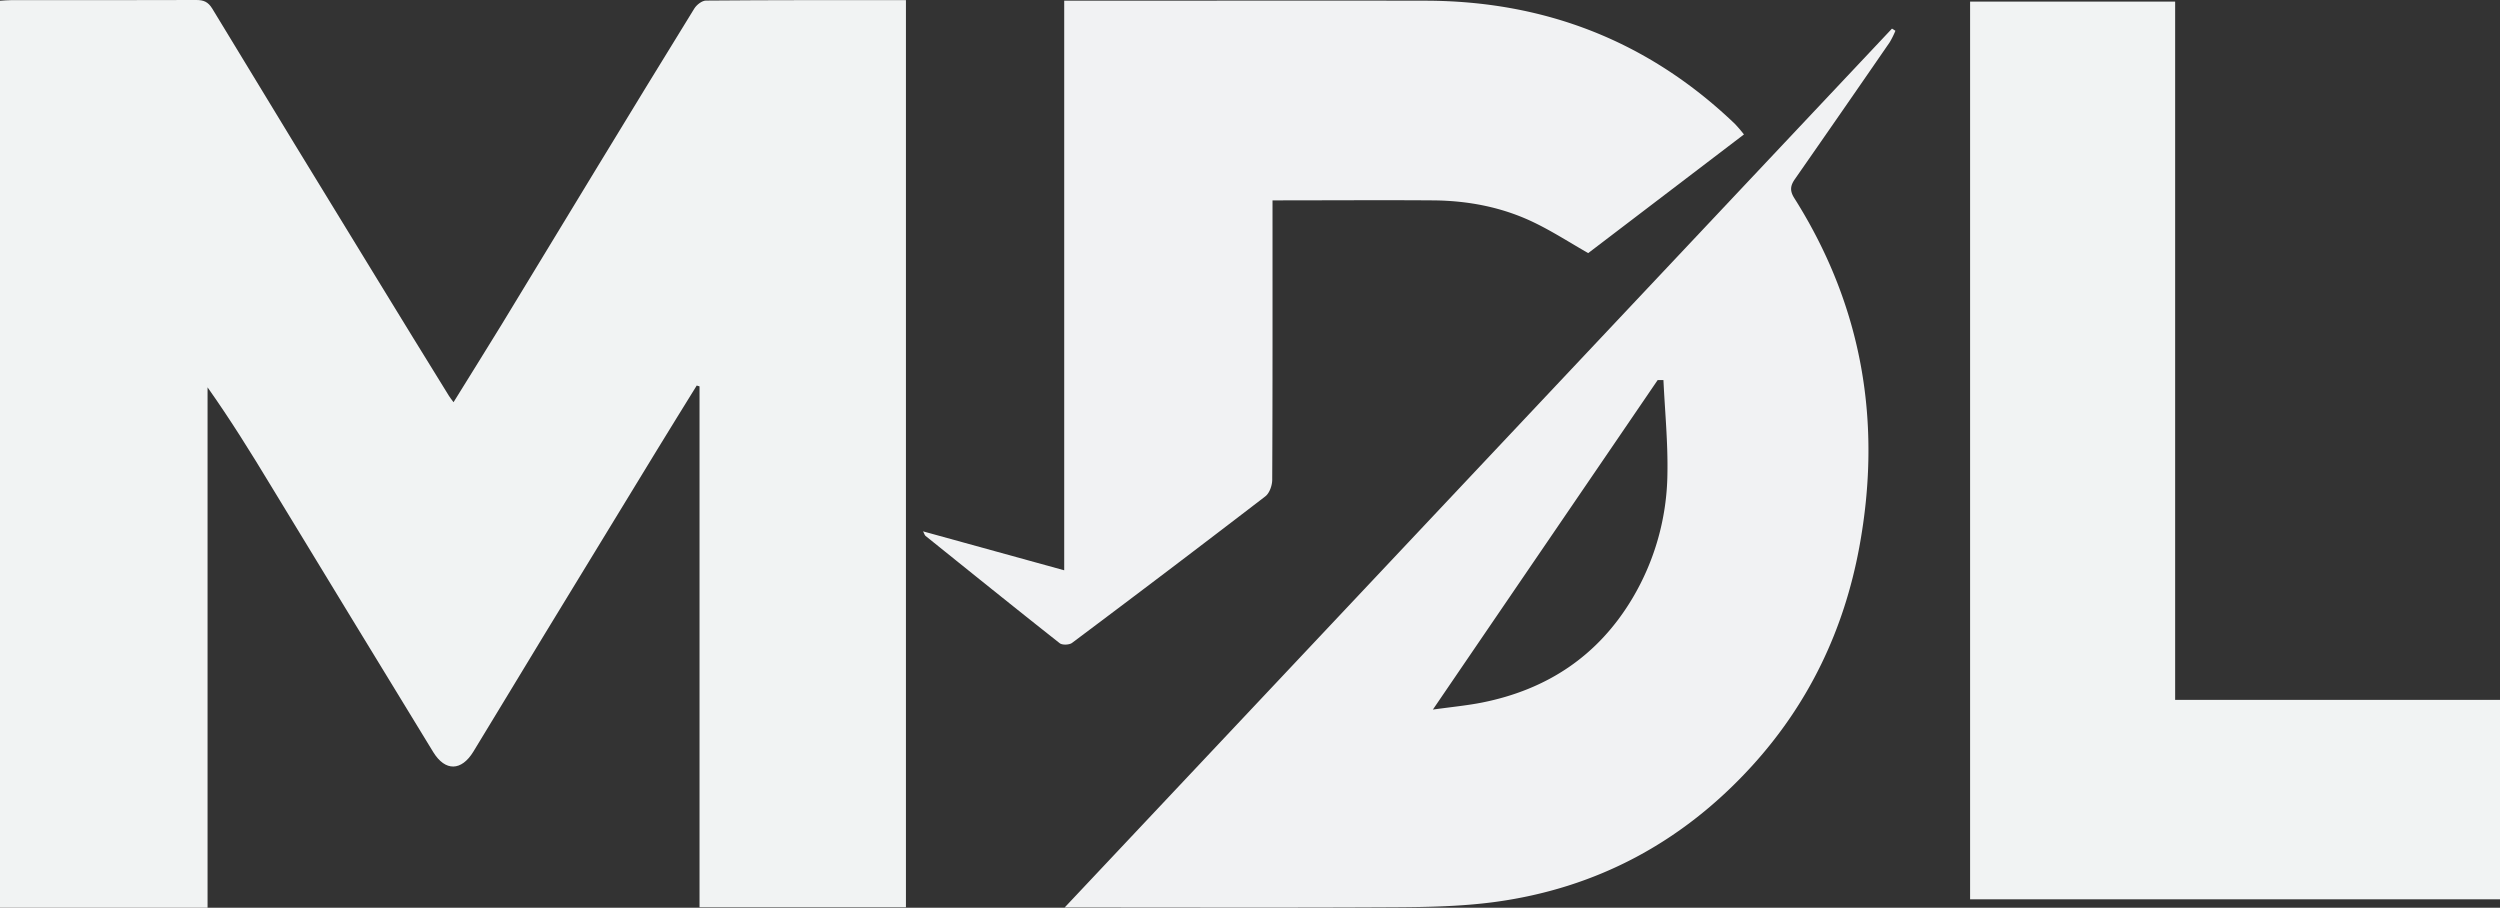
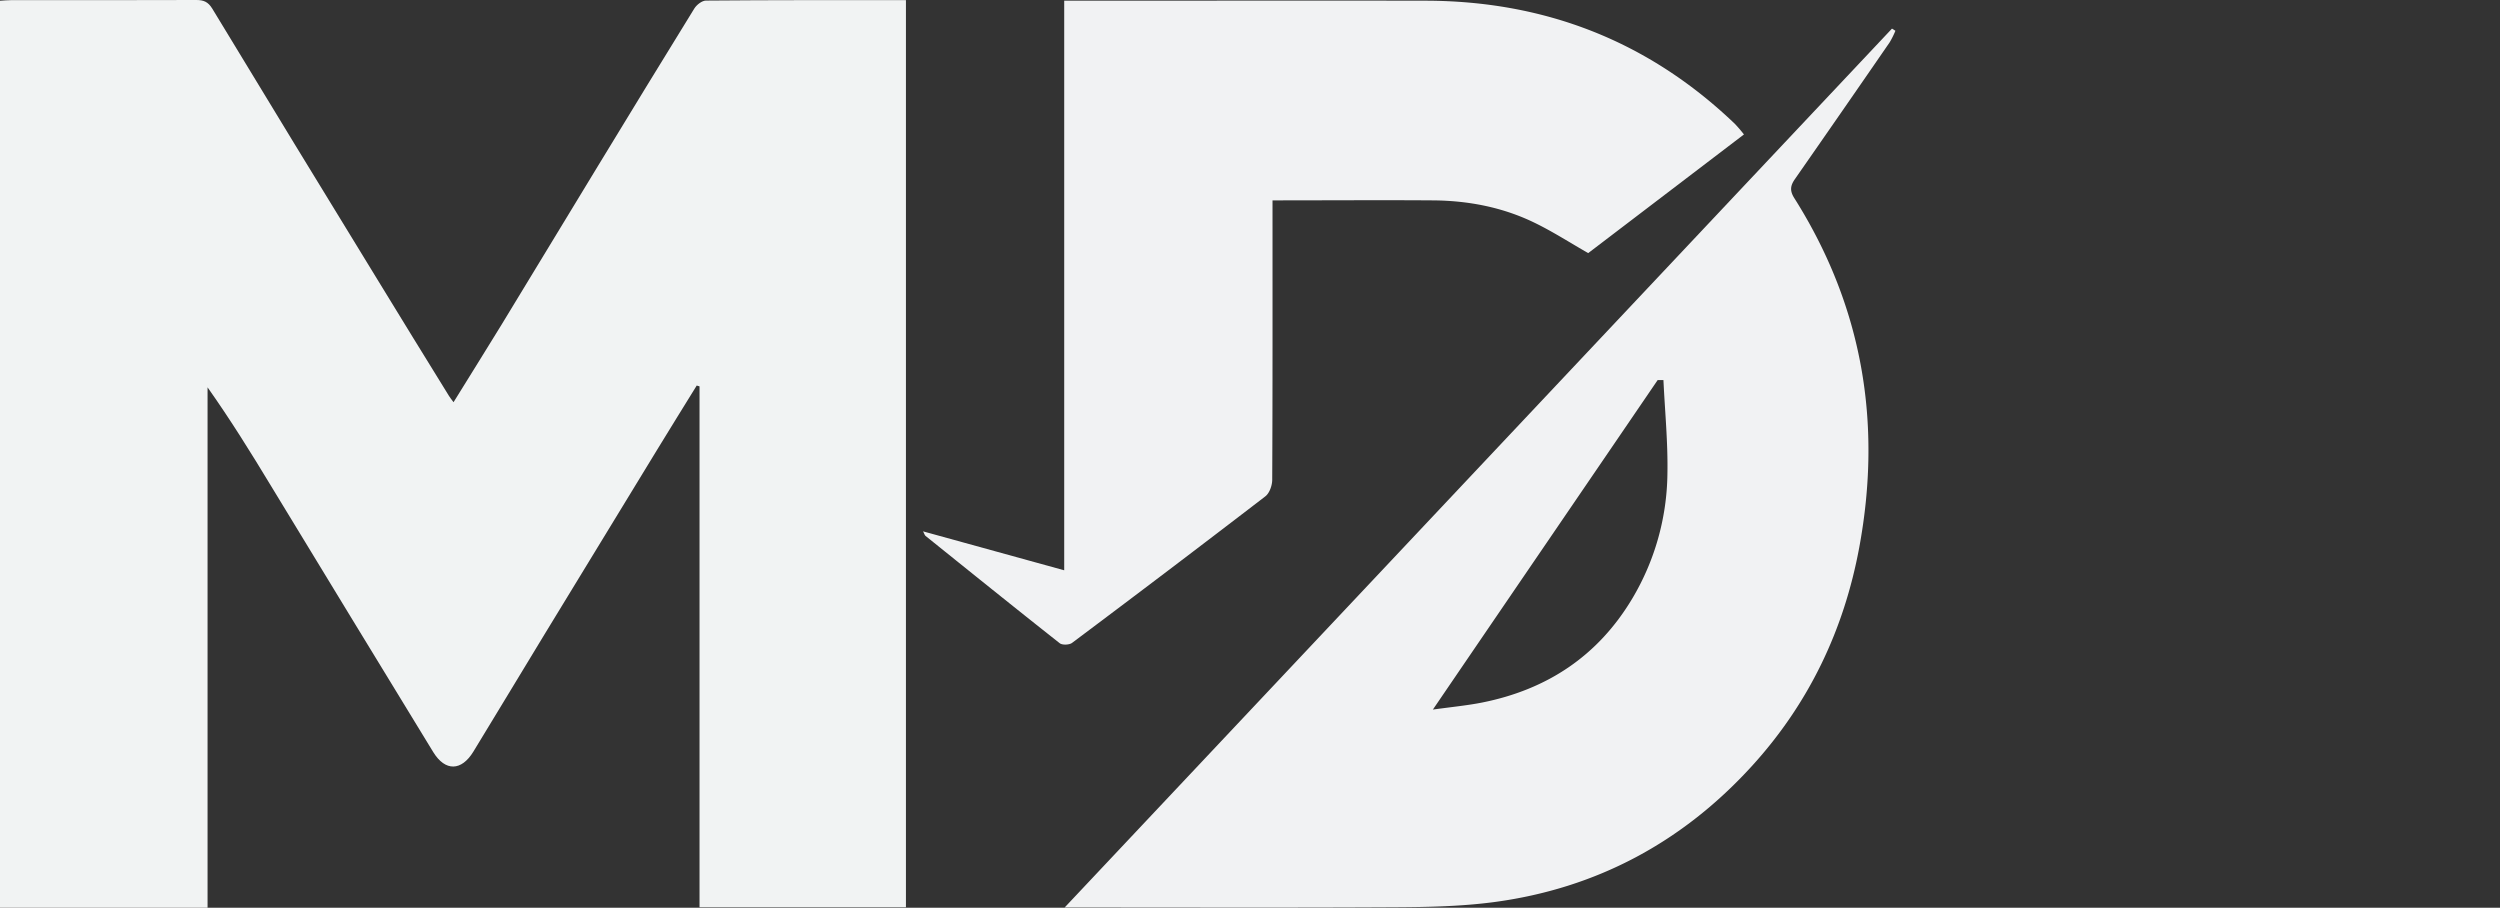
<svg xmlns="http://www.w3.org/2000/svg" id="Layer_1" data-name="Layer 1" viewBox="0 0 935.88 339.8">
  <rect x="0" y="0" width="935.88" height="339.8" fill="#333333" stroke="none" />
  <defs>
    <style>.cls-1{fill:#f1f3f3;}.cls-2{fill:#f1f2f3;}</style>
  </defs>
  <path class="cls-1" d="M77.7,339.8H0V.28C1.39.2,2.68.06,4,.06,27.12.05,50.28.09,73.44,0c2.76,0,4.43.65,6,3.19q30.74,50.73,61.75,101.29,13.38,21.9,26.89,43.74c.41.67.93,1.29,1.7,2.35,6.16-9.95,12.12-19.48,18-29.07Q205.91,91.71,224,61.88c11.93-19.57,23.84-39.16,35.9-58.66.87-1.42,2.89-3,4.38-3C289.1,0,313.91.05,339.14.05V339.63H261.87v-195l-1.05-.3c-4.9,7.94-9.84,15.87-14.7,23.84Q225,202.78,203.83,237.49c-8.9,14.61-17.7,29.28-26.62,43.88-4.48,7.34-10.52,7.47-15,.22q-30.4-49.74-60.69-99.58C94,169.56,86.29,157.15,77.7,145Z" />
  <path class="cls-2" d="M398.56,339.71l309.71-329,1.28.81a32.32,32.32,0,0,1-2.15,4.33q-17.67,25.65-35.48,51.21c-1.75,2.5-1.93,4.4-.21,7.12,25.46,40.31,32.95,84,24.32,130.68-5.73,31-18.88,58.46-40.08,81.78-26,28.59-58.28,45.94-96.66,51.06-12,1.59-24.24,1.86-36.38,1.93-39.33.23-78.65.09-118,.09ZM622.71,142.28l-2.16,0C592.79,183,565,223.67,536.4,265.63c7.22-1,12.85-1.53,18.37-2.62,24.39-4.85,43.48-17.47,56.31-39a93.26,93.26,0,0,0,13.12-46.53C624.43,165.75,623.26,154,622.71,142.28Z" />
-   <path class="cls-1" d="M814.27,262H935.88v74.66H737.51V.6h76.76Z" />
  <path class="cls-2" d="M345.54,198.91l52.85,14.58V.26h6.44c43,0,86-.08,129,0,44.57.12,83.27,15.15,115.59,46.07a52.42,52.42,0,0,1,3.43,4L594.55,94.75c-6.88-3.92-13.42-8.16-20.39-11.51-11.86-5.71-24.61-8.13-37.72-8.23-19.8-.14-39.61,0-60.07,0v5.55c0,33,.05,66-.11,99,0,2.14-1,5.06-2.62,6.28q-36,27.65-72.29,54.81c-1,.79-3.68.9-4.64.14-16.84-13.28-33.53-26.74-50.24-40.18C346.13,200.28,346,199.75,345.54,198.91Z" />
</svg>